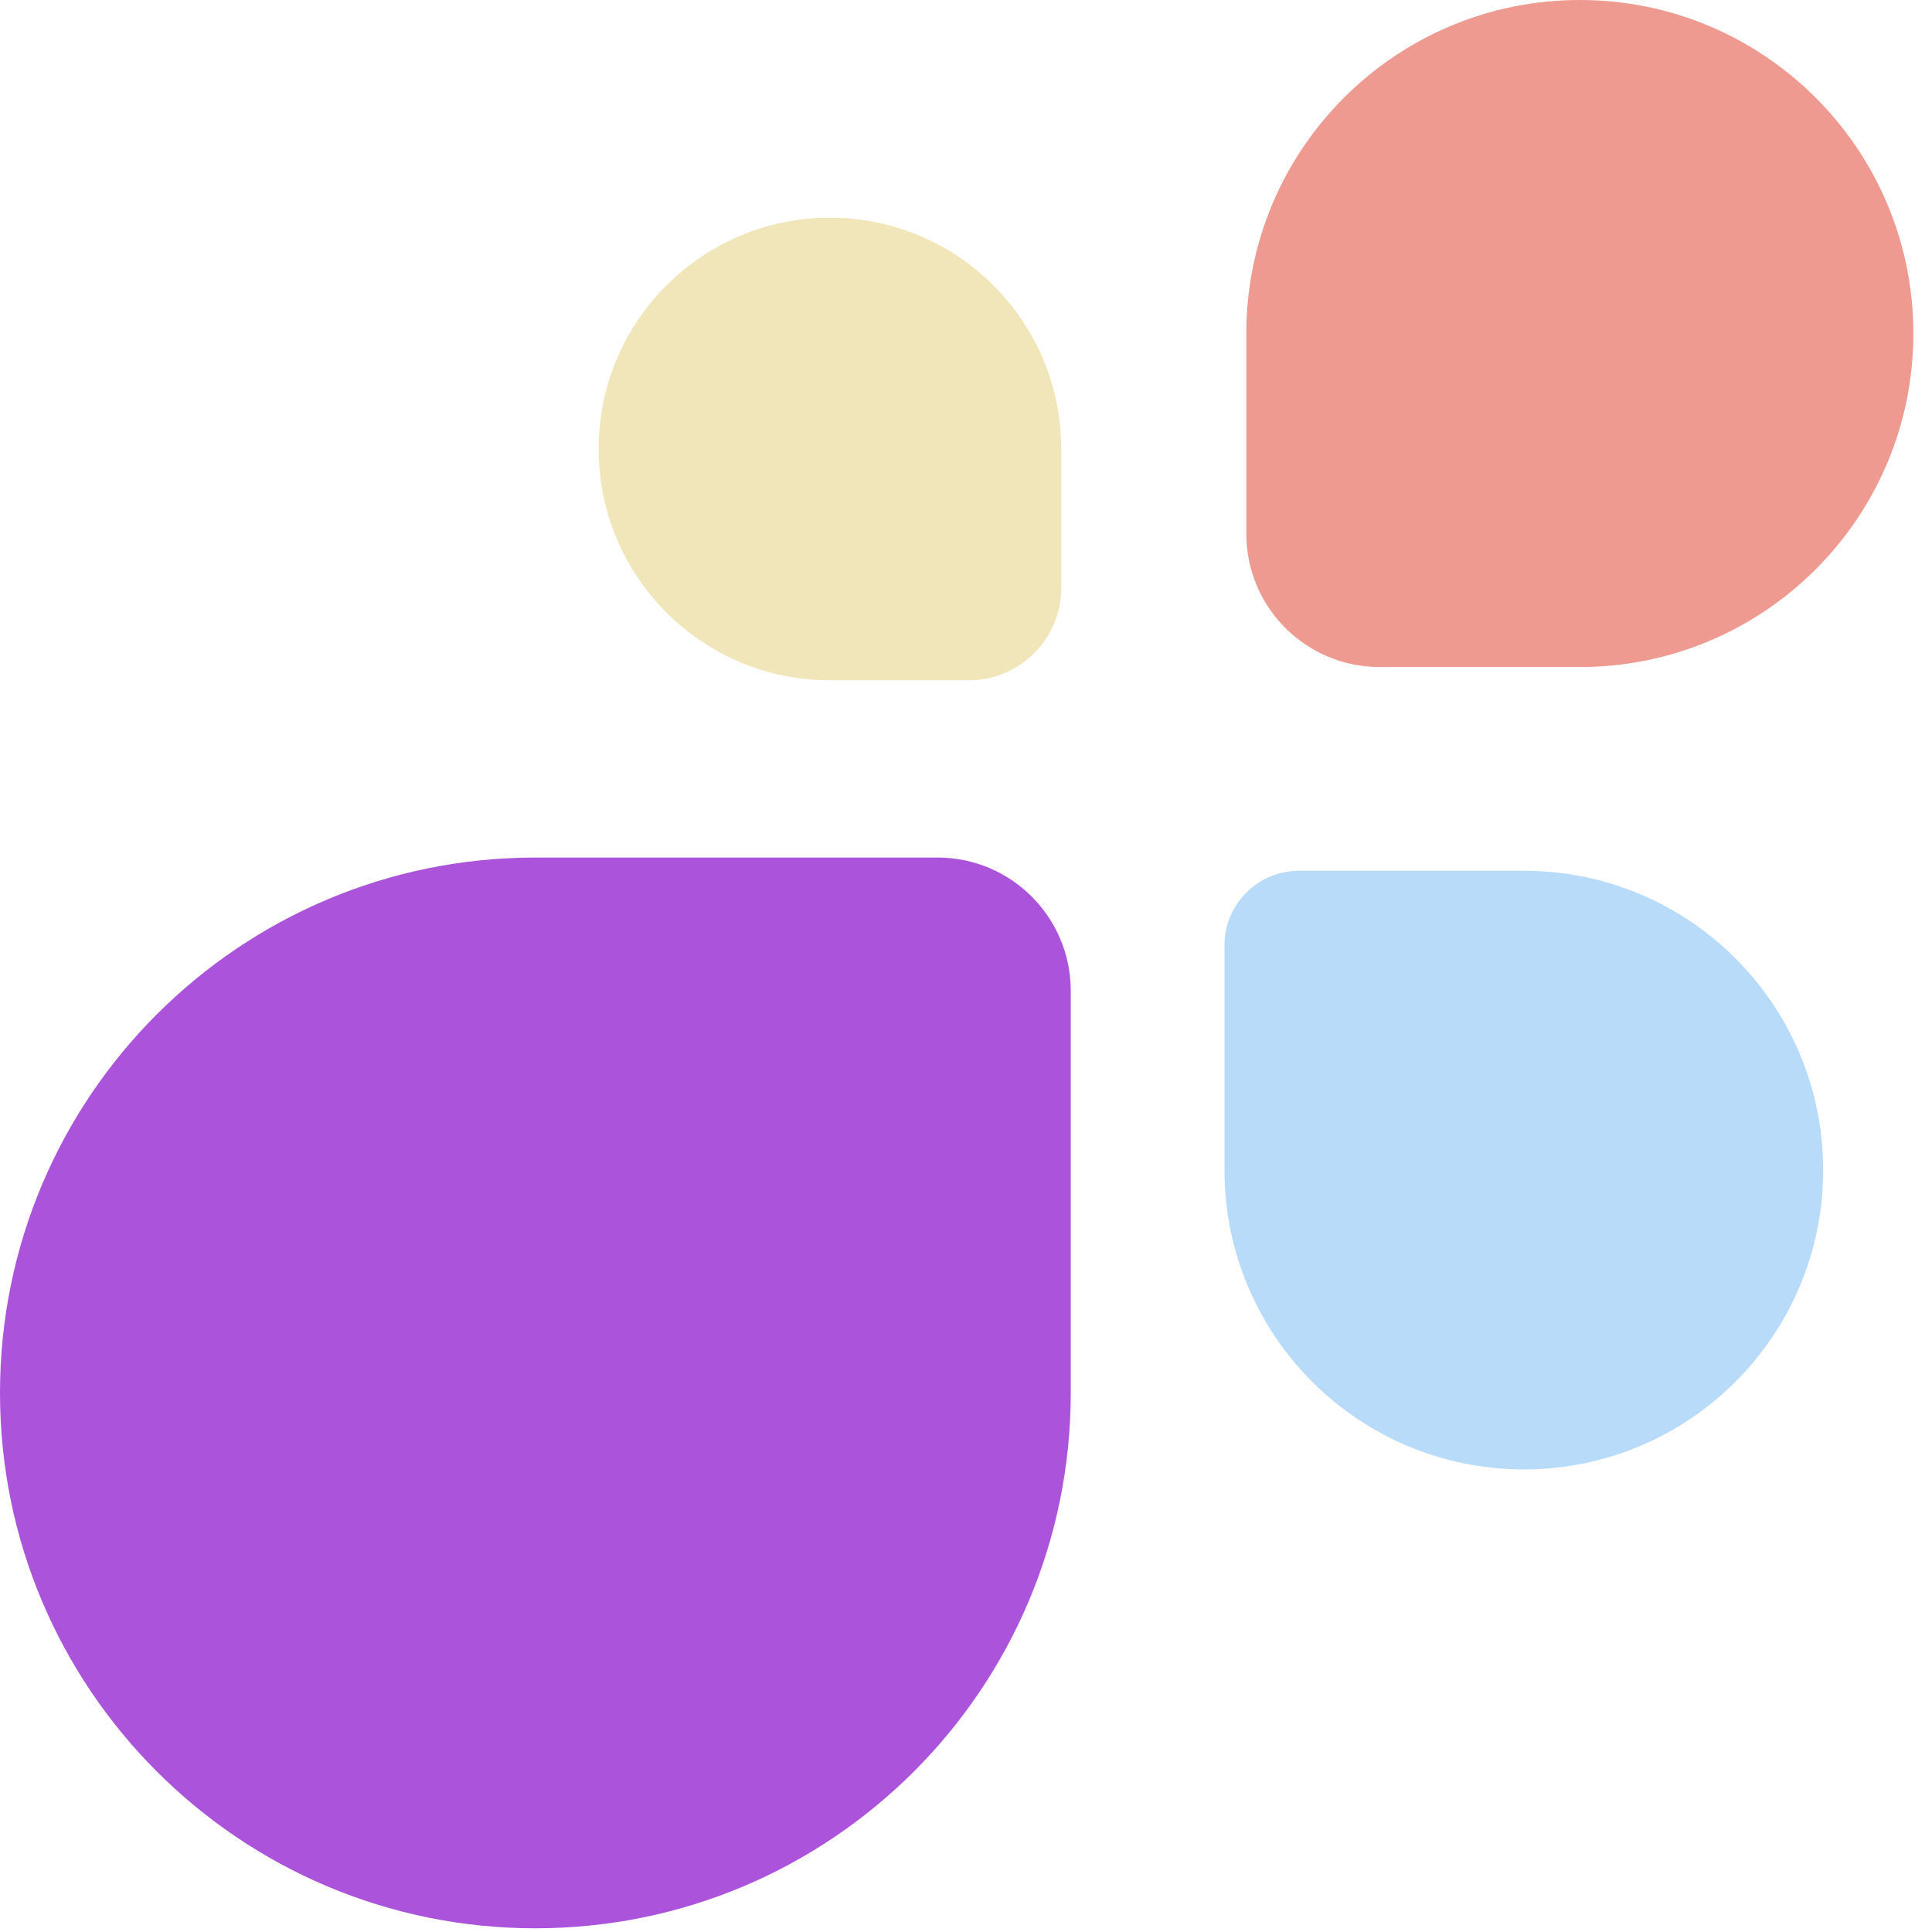
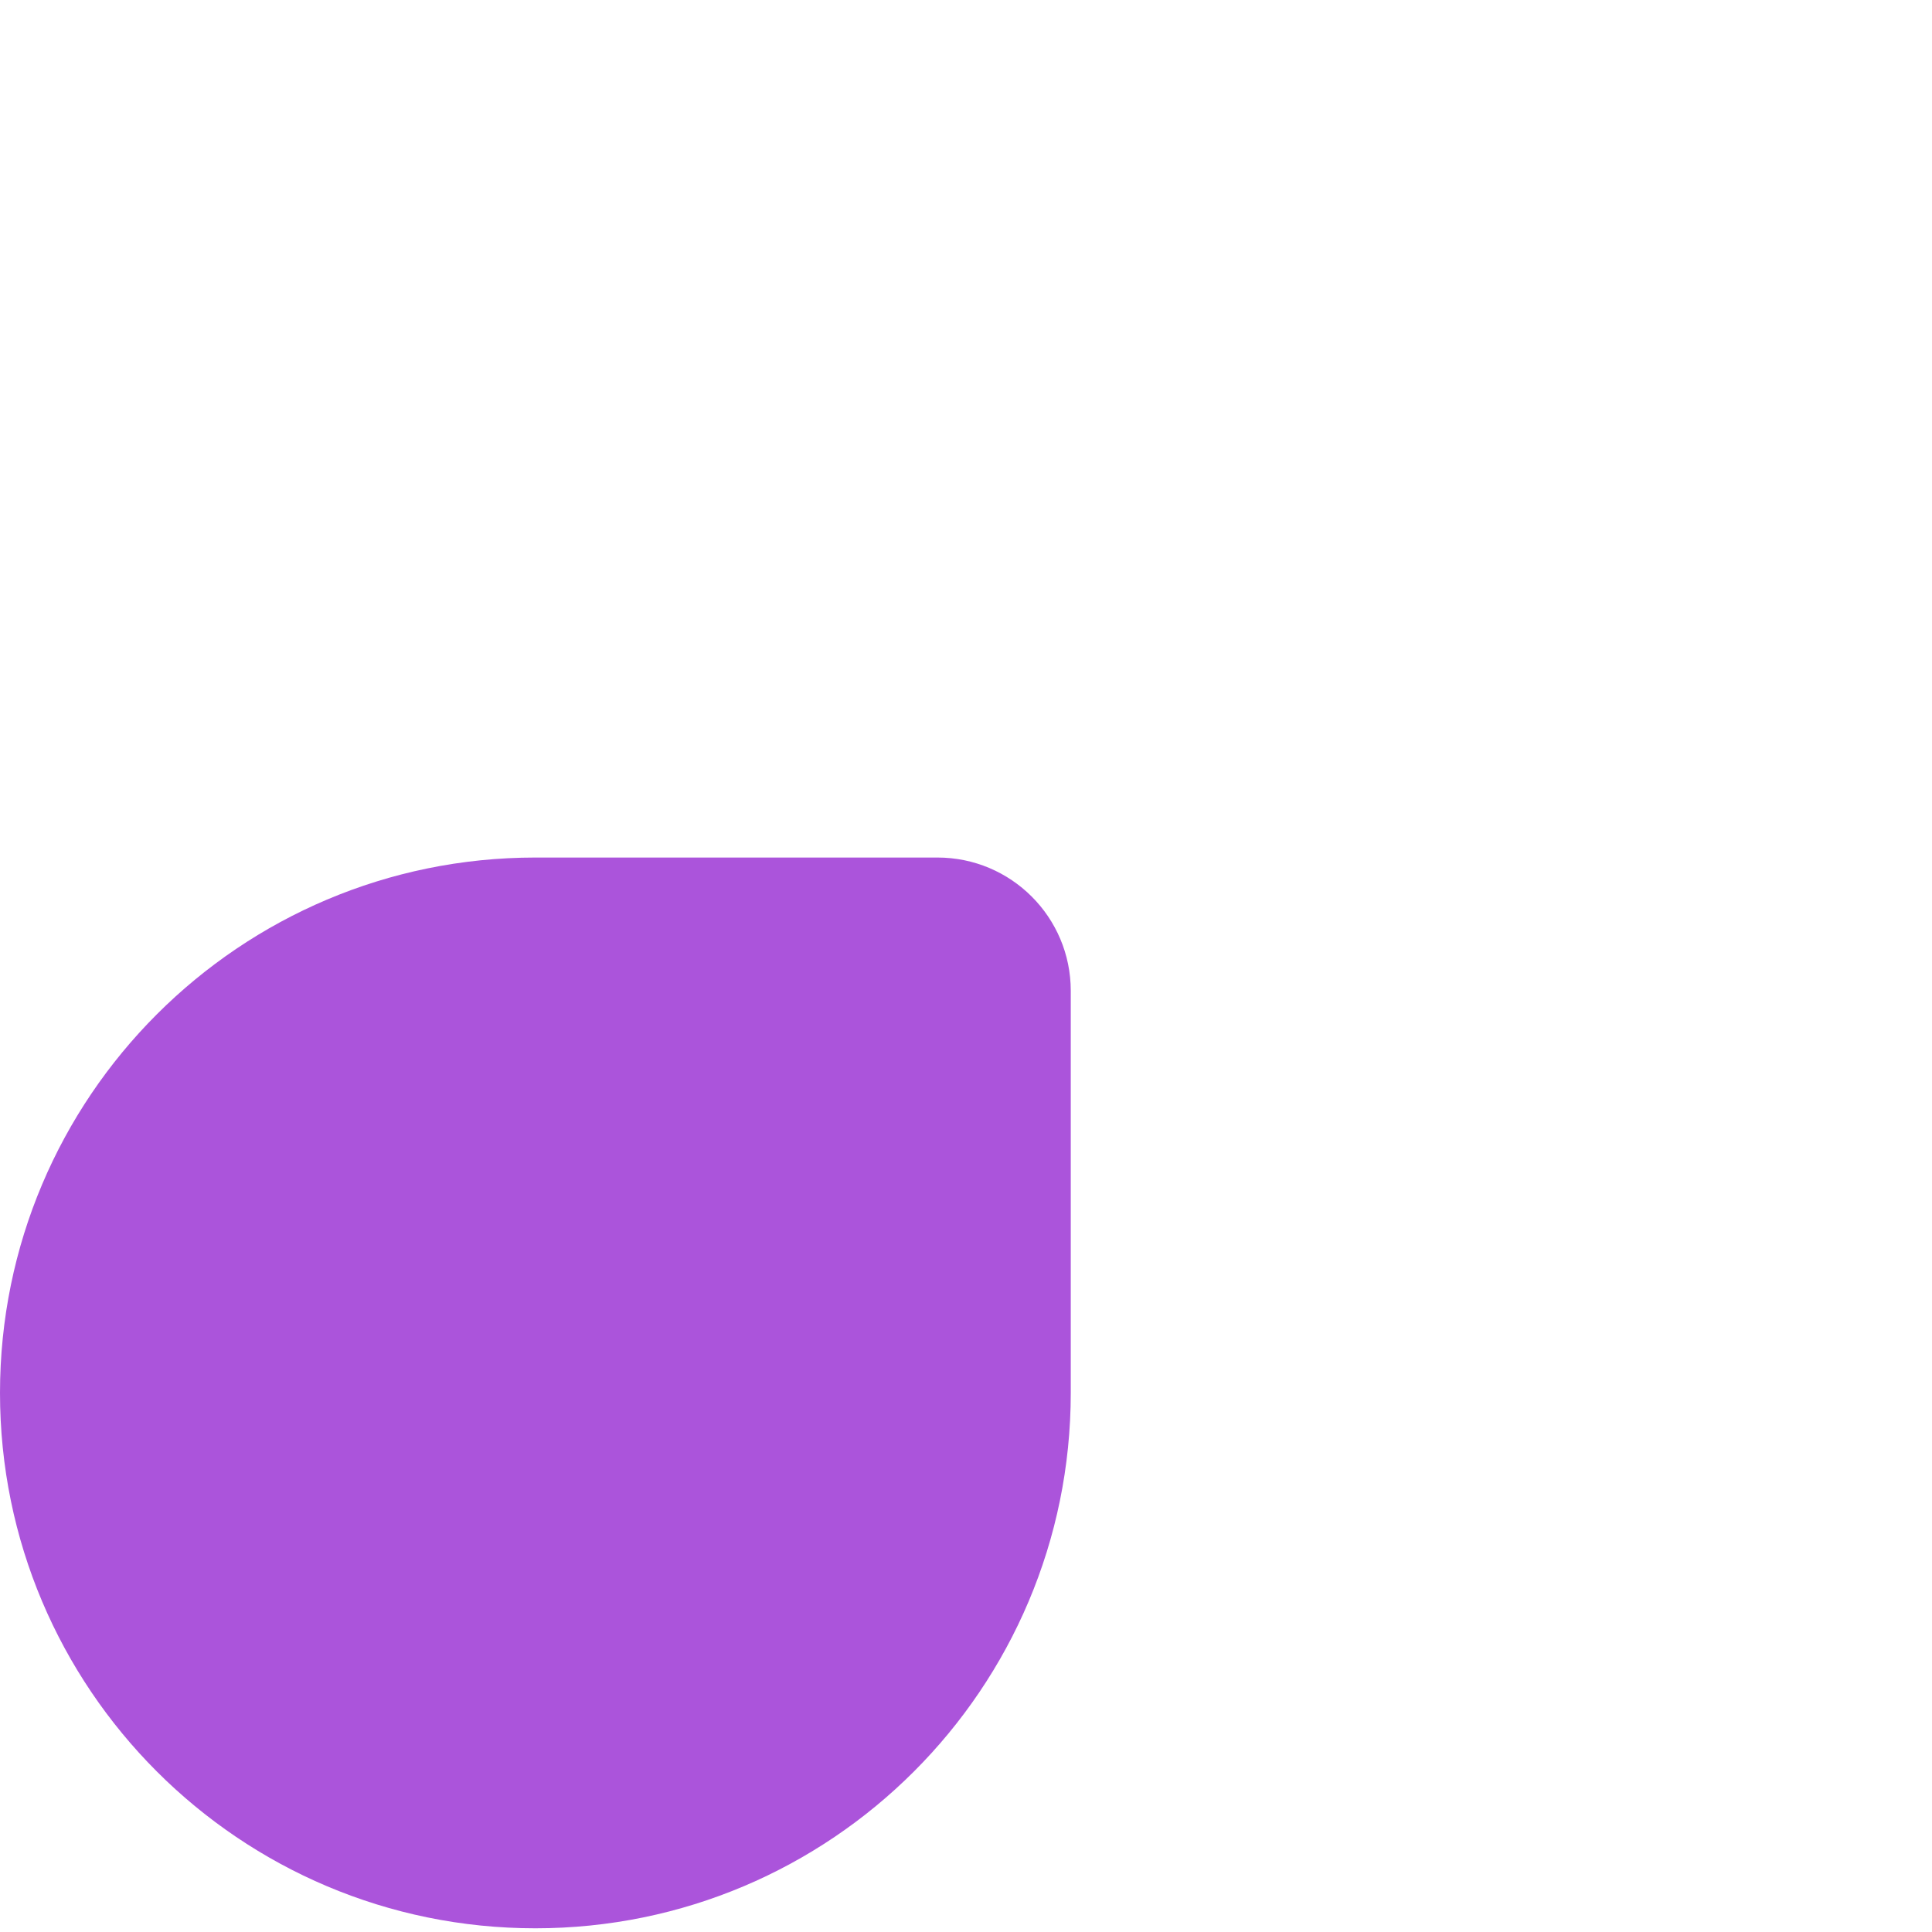
<svg xmlns="http://www.w3.org/2000/svg" width="71" height="71" viewBox="0 0 71 71" fill="none">
  <path d="M0 51.189C0 40.322 8.809 31.514 19.675 31.514H34.452C37.157 31.514 39.35 33.707 39.35 36.412V51.189C39.35 62.055 30.541 70.864 19.675 70.864C8.809 70.864 0 62.055 0 51.189Z" fill="#AB54DB" />
-   <path d="M67 43C67 36.925 62.075 32 56 32H47.739C46.226 32 45 33.226 45 34.739V43C45 49.075 49.925 54 56 54C62.075 54 67 49.075 67 43Z" fill="#B7DBF9" />
-   <path d="M45.801 12.257C45.801 5.487 51.289 0 58.058 0C64.827 0 70.315 5.487 70.315 12.257C70.315 19.026 64.827 24.513 58.058 24.513H50.7C47.995 24.513 45.801 22.32 45.801 19.614V12.257Z" fill="#EF9A91" />
-   <path d="M39 16.5C39 11.806 35.194 8 30.5 8C25.806 8 22 11.806 22 16.5C22 21.194 25.806 25 30.5 25H35.603C37.479 25 39 23.479 39 21.603V16.5Z" fill="#F1E6B9" />
</svg>